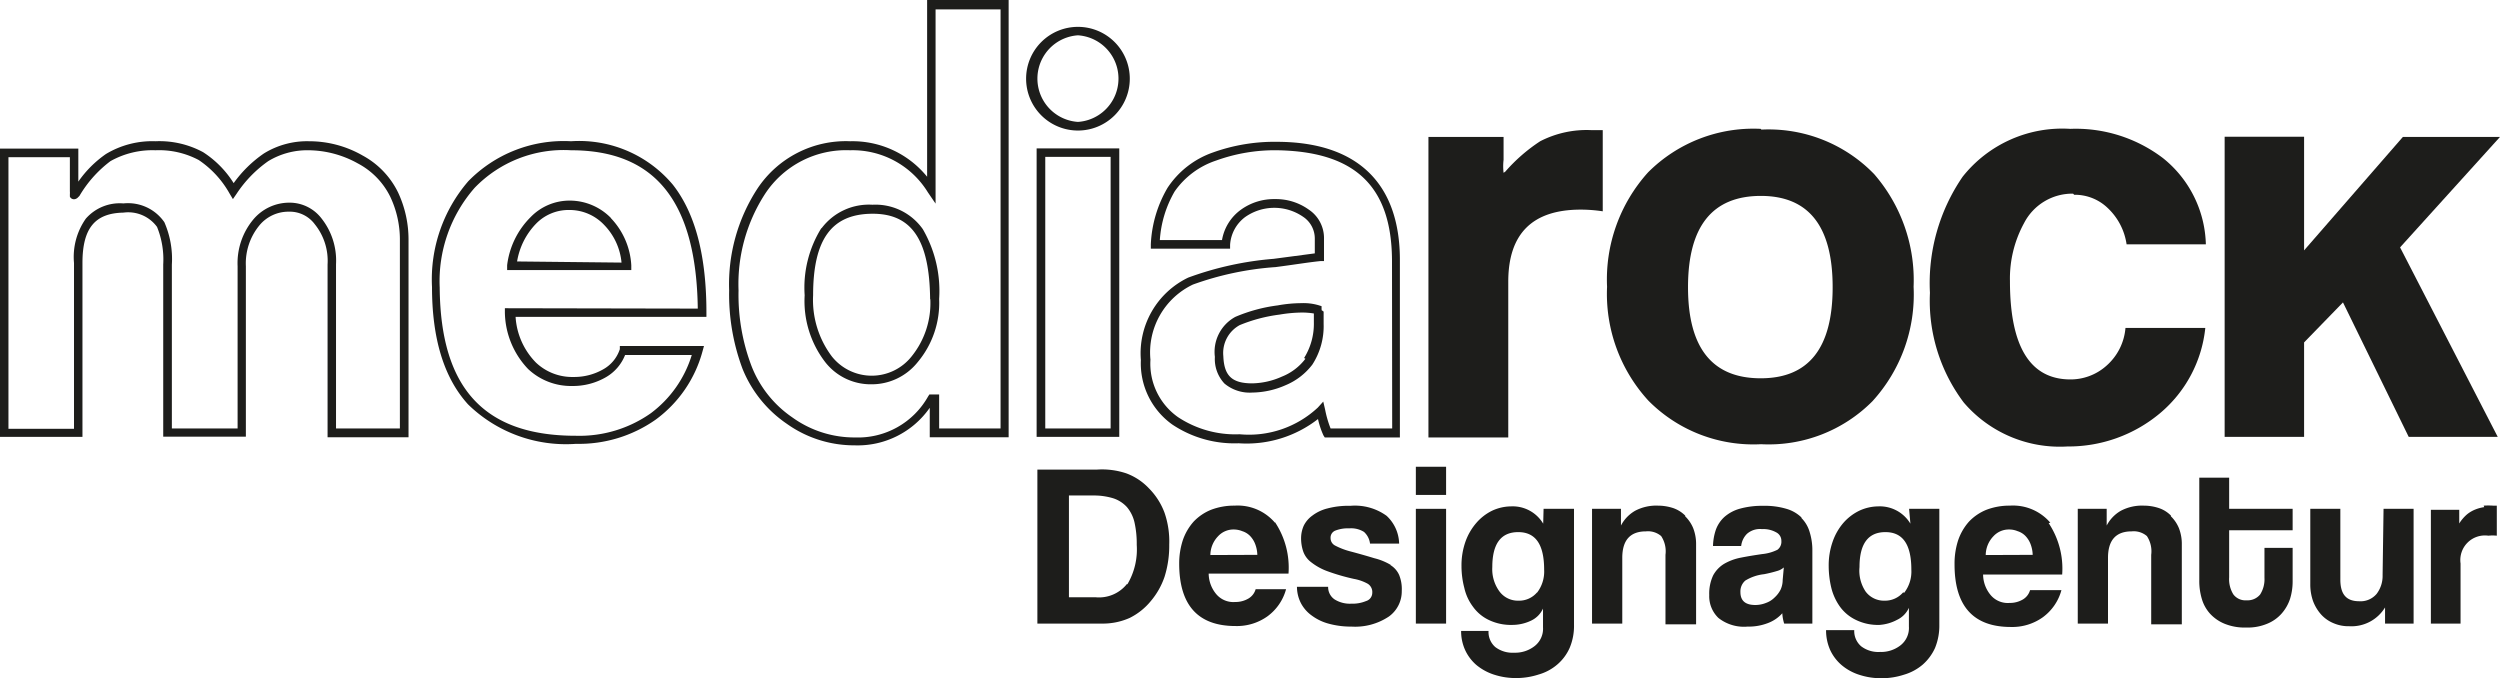
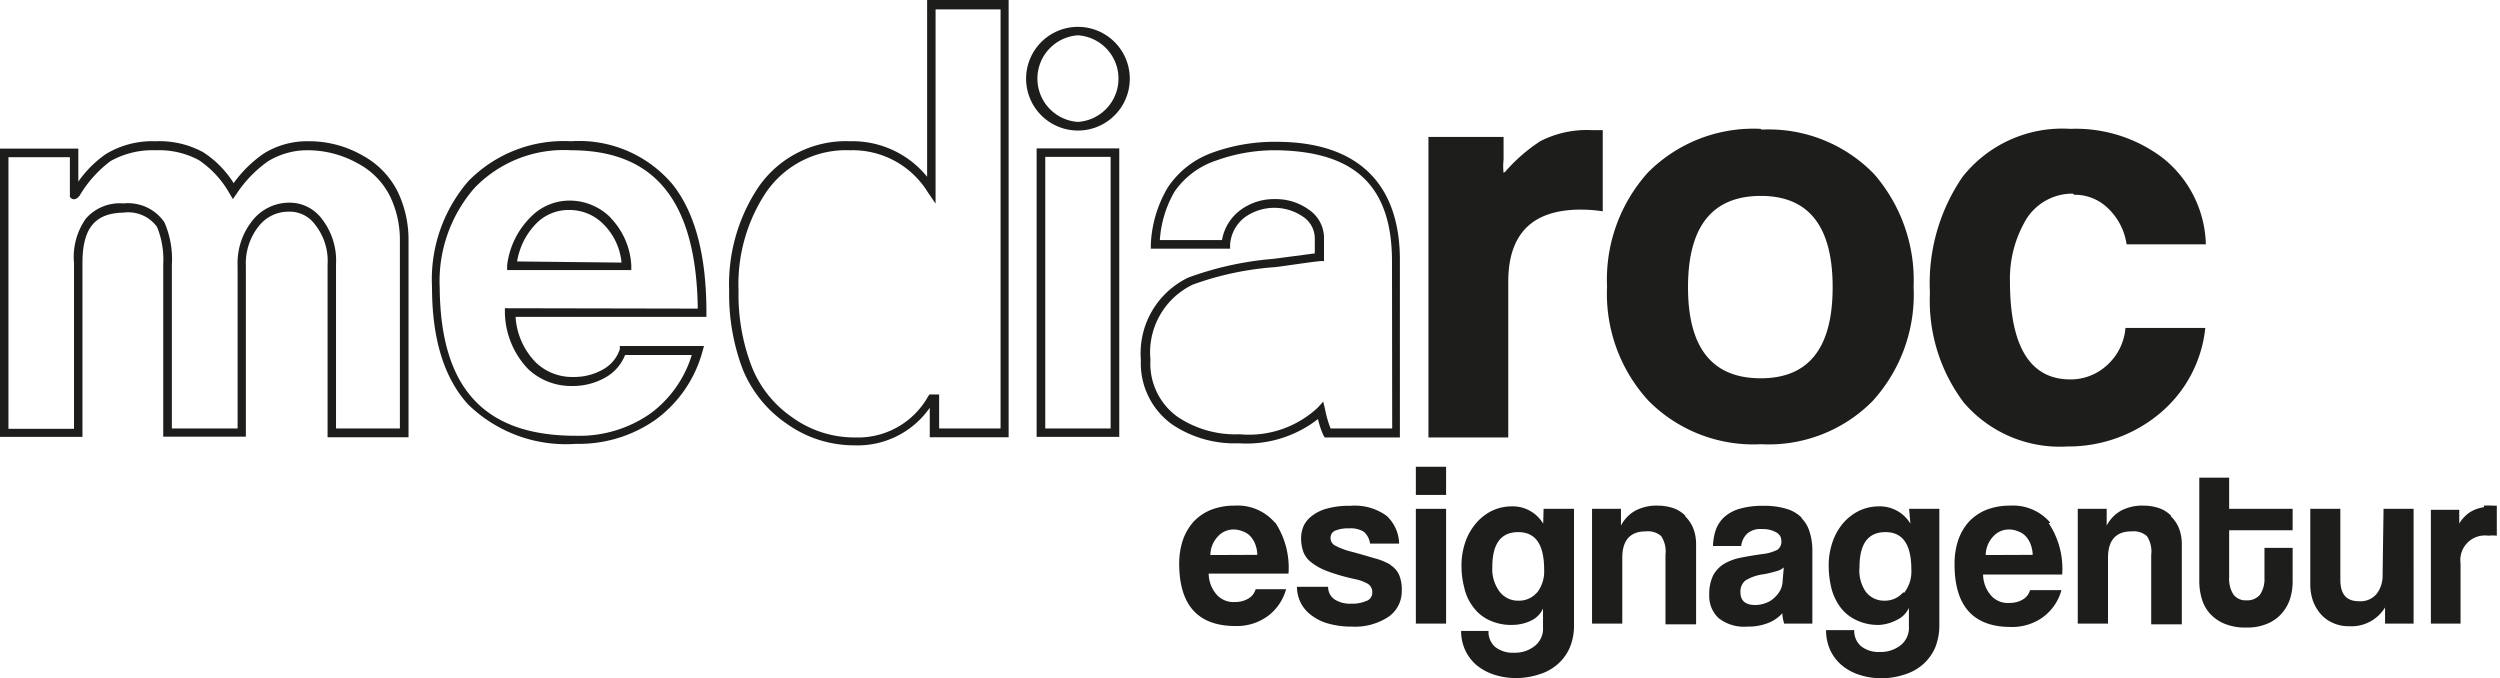
<svg xmlns="http://www.w3.org/2000/svg" id="Ebene_1" data-name="Ebene 1" viewBox="0 0 133.1 36.1">
  <defs>
    <style>.cls-1{fill:#1d1d1b;}</style>
  </defs>
  <title>6Zeichenfläche 1</title>
-   <polygon class="cls-1" points="118.44 7.28 118.44 23.26 122.67 23.26 122.67 18.23 124.74 16.1 128.24 23.26 132.98 23.26 127.78 13.17 133.1 7.29 127.93 7.29 122.67 13.33 122.67 7.28 118.44 7.28" />
  <path class="cls-1" d="M110.43,10.37a2.52,2.52,0,0,1,1.79.71,3.3,3.3,0,0,1,1,1.93h4.22a6.07,6.07,0,0,0-2.28-4.59,7.67,7.67,0,0,0-4.94-1.56,6.77,6.77,0,0,0-5.73,2.55,10,10,0,0,0-1.74,6.18,9,9,0,0,0,1.8,5.84,6.73,6.73,0,0,0,5.52,2.34A7.59,7.59,0,0,0,115,22a6.84,6.84,0,0,0,2.41-4.54h-4.25a3,3,0,0,1-1,2,2.87,2.87,0,0,1-2,.74q-3.15-.06-3.15-5.23a6.15,6.15,0,0,1,.75-3.09,2.89,2.89,0,0,1,2.61-1.57" />
  <path class="cls-1" d="M93.74,20.14q-3.87,0-3.87-4.85t3.87-4.86c2.56,0,3.83,1.62,3.83,4.86s-1.27,4.85-3.83,4.85m0-13.28a7.92,7.92,0,0,0-6,2.32,8.51,8.51,0,0,0-2.18,6.09,8.41,8.41,0,0,0,2.2,6.06,7.86,7.86,0,0,0,6,2.32,7.78,7.78,0,0,0,5.93-2.29,8.42,8.42,0,0,0,2.19-6.09,8.61,8.61,0,0,0-2.1-6,7.82,7.82,0,0,0-6-2.37" />
  <path class="cls-1" d="M82,7.52a9,9,0,0,0-1.86,1.62l-.09.06a3,3,0,0,1,0-.69V7.29h-4v16H80.3V15q0-3.84,3.86-3.84a7.88,7.88,0,0,1,1.17.09V6.93h-.57A5.4,5.4,0,0,0,82,7.52" />
  <path class="cls-1" d="M74.12,22.81H70.84a5.65,5.65,0,0,1-.29-1l-.1-.43-.29.32A5.37,5.37,0,0,1,66,23.12a5.53,5.53,0,0,1-3.28-.91,3.48,3.48,0,0,1-1.47-3.06,4,4,0,0,1,2.26-4,16.23,16.23,0,0,1,4.4-.93c.94-.12,1.78-.26,2.39-.32l.19,0V13.7c0-.17,0-.31,0-.44s0-.38,0-.54a1.82,1.82,0,0,0-.81-1.56,3,3,0,0,0-1.8-.56h0a3,3,0,0,0-1.82.57,2.51,2.51,0,0,0-1,1.61H61.75a5.91,5.91,0,0,1,.79-2.59,4.37,4.37,0,0,1,2.2-1.64A9.19,9.19,0,0,1,68,8c4.15.07,6.08,1.92,6.11,5.83ZM68,7.55a9.71,9.71,0,0,0-3.43.57A4.78,4.78,0,0,0,62.16,10a6.5,6.5,0,0,0-.89,3l0,.24h4.22l0-.2a2,2,0,0,1,.81-1.49,2.7,2.7,0,0,1,3.09,0A1.39,1.39,0,0,1,70,12.72v.77l-2.19.29a17.2,17.2,0,0,0-4.55,1,4.47,4.47,0,0,0-2.52,4.39,4,4,0,0,0,1.67,3.43,5.94,5.94,0,0,0,3.54,1h0a6.18,6.18,0,0,0,4.22-1.29,4.34,4.34,0,0,0,.29.87l.07.11h4V13.84c0-4.09-2.27-6.29-6.57-6.29" />
-   <path class="cls-1" d="M69.5,19.1a2.91,2.91,0,0,1-1.25.95,4,4,0,0,1-1.58.36c-1.1,0-1.5-.42-1.54-1.45A1.69,1.69,0,0,1,66,17.31a8.26,8.26,0,0,1,2.12-.56,7.44,7.44,0,0,1,1.18-.11,3.81,3.81,0,0,1,.65.05v0c0,.32,0,.32,0,.47a3.44,3.44,0,0,1-.52,1.9m.93-2.55a.13.13,0,0,0,0-.06h0v-.15l-.16-.05a2.87,2.87,0,0,0-.92-.11,7.29,7.29,0,0,0-1.26.12,8.49,8.49,0,0,0-2.25.61A2.12,2.12,0,0,0,64.68,19a1.91,1.91,0,0,0,.51,1.42,2.1,2.1,0,0,0,1.48.48,4.5,4.5,0,0,0,1.77-.39,3.46,3.46,0,0,0,1.43-1.1,3.77,3.77,0,0,0,.6-2.17c0-.19,0-.19,0-.5,0-.07,0-.12,0-.15" />
  <path class="cls-1" d="M57.39,6.49a2.31,2.31,0,0,1,0-4.61h0a2.31,2.31,0,0,1,0,4.61m0-5.06h0a2.76,2.76,0,1,0,2.76,2.76,2.76,2.76,0,0,0-2.76-2.76" />
  <path class="cls-1" d="M55.65,8.35h3.48V22.81H55.65Zm-.46,14.91h4.4V7.9h-4.4Z" />
-   <path class="cls-1" d="M49.53,15.92a4.51,4.51,0,0,1-1,3.06,2.71,2.71,0,0,1-4.24,0,5,5,0,0,1-1-3.26c0-3,1-4.32,3.13-4.34s3.07,1.4,3.1,4.56m-5.8-3.78a6,6,0,0,0-.88,3.56,5.33,5.33,0,0,0,1.08,3.54,3.07,3.07,0,0,0,2.47,1.2h0a3.13,3.13,0,0,0,2.46-1.17A4.91,4.91,0,0,0,50,15.92a6.56,6.56,0,0,0-.87-3.72,3.08,3.08,0,0,0-2.68-1.3,3.15,3.15,0,0,0-2.7,1.24" />
  <path class="cls-1" d="M49.81,10.84V.5h3.46V22.81H50V21h-.52l-.07.11a4.28,4.28,0,0,1-3.89,2.18,5.65,5.65,0,0,1-3.34-1.07A5.9,5.9,0,0,1,40,19.46a10.69,10.69,0,0,1-.68-4,8.82,8.82,0,0,1,1.42-5.15A5.16,5.16,0,0,1,45.26,8a4.7,4.7,0,0,1,4.14,2.24Zm-.45-1.43a5.12,5.12,0,0,0-4.1-1.89,5.65,5.65,0,0,0-4.94,2.53,9.32,9.32,0,0,0-1.5,5.41,11.31,11.31,0,0,0,.71,4.17,6.47,6.47,0,0,0,2.37,2.94,6.18,6.18,0,0,0,3.6,1.14h0a4.68,4.68,0,0,0,4-2v1.57h4.2V0H49.36Z" />
  <path class="cls-1" d="M27.53,13.92a3.76,3.76,0,0,1,1-2,2.41,2.41,0,0,1,1.77-.74,2.53,2.53,0,0,1,1.87.8,3.31,3.31,0,0,1,.92,2Zm5-2.31a3.07,3.07,0,0,0-2.19-.93,2.88,2.88,0,0,0-2.09.88A4.35,4.35,0,0,0,27,14.12l0,.26h6.61l0-.25a3.94,3.94,0,0,0-1.09-2.52" />
  <path class="cls-1" d="M26.88,16.41l0,.24a4.46,4.46,0,0,0,1.24,3,3.33,3.33,0,0,0,2.34.9,3.51,3.51,0,0,0,1.82-.48,2.37,2.37,0,0,0,1-1.17h3.55A6.07,6.07,0,0,1,34.65,22a6.6,6.6,0,0,1-4,1.2c-4.88,0-7.2-2.54-7.24-7.89A7.54,7.54,0,0,1,25.27,10,6.58,6.58,0,0,1,30.4,8c4.47,0,6.67,2.71,6.75,8.43ZM30.4,7.52a7.1,7.1,0,0,0-5.47,2.13A8,8,0,0,0,23,15.28c0,2.74.63,4.83,1.92,6.25a7.46,7.46,0,0,0,5.75,2.1h0a7.1,7.1,0,0,0,4.24-1.29,6.64,6.64,0,0,0,2.49-3.63l.08-.29H33l0,.17a1.9,1.9,0,0,1-.88,1.07,3.11,3.11,0,0,1-1.59.41,2.8,2.8,0,0,1-2-.77,3.8,3.8,0,0,1-1.08-2.43H37.61v-.23c0-3-.58-5.27-1.79-6.81A6.51,6.51,0,0,0,30.4,7.52" />
  <path class="cls-1" d="M21.29,22.81h-3.4V14.06a3.61,3.61,0,0,0-.78-2.44,2.14,2.14,0,0,0-1.72-.83h0a2.5,2.5,0,0,0-1.9.89,3.63,3.63,0,0,0-.84,2.49v8.64H9.15V14.09a4.88,4.88,0,0,0-.4-2.26,2.35,2.35,0,0,0-2.18-1,2.4,2.4,0,0,0-2,.81A3.54,3.54,0,0,0,3.94,14v8.83H.45V8.37H3.72v1.81a1.09,1.09,0,0,1,0,.17s0,0,0,.06a.42.42,0,0,1,0,.06A.24.24,0,0,0,4,10.6a.32.32,0,0,0,.13-.07l.1-.1A6.31,6.31,0,0,1,5.88,8.58,4.56,4.56,0,0,1,8.28,8a4.5,4.5,0,0,1,2.3.52,5.22,5.22,0,0,1,1.64,1.78l.18.3.2-.29a6.47,6.47,0,0,1,1.68-1.73A4,4,0,0,1,16.43,8a5.47,5.47,0,0,1,2.62.7,4,4,0,0,1,1.73,1.78,5.33,5.33,0,0,1,.51,2.31Zm-2-14.54a5.72,5.72,0,0,0-2.84-.75,4.37,4.37,0,0,0-2.4.65,6.48,6.48,0,0,0-1.61,1.58A5.3,5.3,0,0,0,10.81,8.1a4.89,4.89,0,0,0-2.53-.58,4.78,4.78,0,0,0-2.64.68A5.84,5.84,0,0,0,4.17,9.67V7.91H0V23.26H4.39V14c0-1.88.69-2.65,2.18-2.68a1.9,1.9,0,0,1,1.79.76,4.6,4.6,0,0,1,.33,2v9.17h4.4V14.17A3.18,3.18,0,0,1,13.81,12a2,2,0,0,1,1.56-.73,1.66,1.66,0,0,1,1.39.67,3.1,3.1,0,0,1,.68,2.14v9.2h4.31V12.76a5.91,5.91,0,0,0-.55-2.5,4.45,4.45,0,0,0-1.93-2" />
-   <path class="cls-1" d="M60,31.09a1.9,1.9,0,0,1-1.65.71H56.91V26.38h1.28a3.56,3.56,0,0,1,1.05.14A1.69,1.69,0,0,1,60,27a1.93,1.93,0,0,1,.4.81,5.23,5.23,0,0,1,.12,1.2,3.63,3.63,0,0,1-.5,2.1M61.17,26a3.16,3.16,0,0,0-1.21-.8A4.06,4.06,0,0,0,58.42,25H55.23V33.2h3.45a3.5,3.5,0,0,0,1.46-.3A3.4,3.4,0,0,0,61.27,32,4,4,0,0,0,62,30.71,5.49,5.49,0,0,0,62.25,29,4.68,4.68,0,0,0,62,27.3,3.65,3.65,0,0,0,61.17,26" />
  <path class="cls-1" d="M64.44,29.55a1.46,1.46,0,0,1,.41-1,1.11,1.11,0,0,1,.83-.36,1.22,1.22,0,0,1,.46.09,1,1,0,0,1,.4.24,1.28,1.28,0,0,1,.28.43,1.72,1.72,0,0,1,.12.59Zm3.44-1.72a2.61,2.61,0,0,0-2.15-.91,3.44,3.44,0,0,0-1.25.22,2.64,2.64,0,0,0-.93.63,2.9,2.9,0,0,0-.58,1A4,4,0,0,0,62.78,30q0,3.33,3,3.33a2.8,2.8,0,0,0,1.69-.51,2.64,2.64,0,0,0,1-1.45H66.85a.84.84,0,0,1-.39.5,1.35,1.35,0,0,1-.7.18,1.19,1.19,0,0,1-1-.41,1.73,1.73,0,0,1-.41-1.1H68.6a4.37,4.37,0,0,0-.72-2.74" />
  <path class="cls-1" d="M74.05,30.08a3.2,3.2,0,0,0-.88-.36c-.36-.11-.81-.24-1.34-.38a3.79,3.79,0,0,1-.74-.29.44.44,0,0,1-.25-.4.4.4,0,0,1,.25-.4,1.83,1.83,0,0,1,.75-.12,1.28,1.28,0,0,1,.78.19,1,1,0,0,1,.32.62h1.55a2.08,2.08,0,0,0-.67-1.48,2.87,2.87,0,0,0-1.93-.53,4.35,4.35,0,0,0-1.22.14,2.21,2.21,0,0,0-.8.38,1.46,1.46,0,0,0-.46.54,1.66,1.66,0,0,0-.14.66,2.19,2.19,0,0,0,.11.7,1.22,1.22,0,0,0,.41.57,3.13,3.13,0,0,0,.85.48,11,11,0,0,0,1.44.42,2.39,2.39,0,0,1,.74.26.52.52,0,0,1,.24.48.46.46,0,0,1-.33.44,1.89,1.89,0,0,1-.79.14,1.53,1.53,0,0,1-.89-.23.79.79,0,0,1-.34-.67H69.05a1.93,1.93,0,0,0,.21.87,1.89,1.89,0,0,0,.59.67,2.65,2.65,0,0,0,.91.43,4.46,4.46,0,0,0,1.19.15,3.23,3.23,0,0,0,2-.54,1.65,1.65,0,0,0,.68-1.36,2,2,0,0,0-.14-.85,1.19,1.19,0,0,0-.47-.53" />
  <rect class="cls-1" x="75.38" y="27.09" width="1.61" height="6.11" />
  <rect class="cls-1" x="75.38" y="24.85" width="1.61" height="1.5" />
  <path class="cls-1" d="M81.84,31.53a1.25,1.25,0,0,1-1,.45,1.22,1.22,0,0,1-1-.48,2,2,0,0,1-.39-1.31q0-1.86,1.38-1.86c.92,0,1.38.65,1.38,2a1.84,1.84,0,0,1-.39,1.24m.34-3.69a1.89,1.89,0,0,0-1.72-.92,2.43,2.43,0,0,0-1,.23,2.64,2.64,0,0,0-.84.65,3.11,3.11,0,0,0-.58,1,3.81,3.81,0,0,0-.21,1.3,4.56,4.56,0,0,0,.15,1.16,2.6,2.6,0,0,0,.46,1,2.19,2.19,0,0,0,.83.7,2.71,2.71,0,0,0,1.27.27,2.32,2.32,0,0,0,1-.23,1.3,1.3,0,0,0,.63-.64v1a1.17,1.17,0,0,1-.45,1,1.68,1.68,0,0,1-1.09.35,1.51,1.51,0,0,1-1-.3,1.06,1.06,0,0,1-.36-.86H77.79A2.43,2.43,0,0,0,78,34.6a2.34,2.34,0,0,0,.61.81,2.83,2.83,0,0,0,.94.51,3.74,3.74,0,0,0,1.18.18,3.85,3.85,0,0,0,1.19-.19,2.62,2.62,0,0,0,1-.54,2.49,2.49,0,0,0,.65-.88,3,3,0,0,0,.23-1.23V27.09H82.18Z" />
  <path class="cls-1" d="M89.72,27.45a1.7,1.7,0,0,0-.64-.4,2.64,2.64,0,0,0-.81-.13,2.41,2.41,0,0,0-1.21.27,1.93,1.93,0,0,0-.76.79v-.89H84.76V33.2h1.61V29.7q0-1.41,1.26-1.41a1.08,1.08,0,0,1,.81.25,1.47,1.47,0,0,1,.23,1v3.7H90.3V29a2.33,2.33,0,0,0-.15-.87,1.85,1.85,0,0,0-.43-.64" />
  <path class="cls-1" d="M94.91,30.88a1.26,1.26,0,0,1-.11.51,1.46,1.46,0,0,1-.32.42,1.21,1.21,0,0,1-.46.29,1.52,1.52,0,0,1-.57.11c-.53,0-.79-.23-.79-.69a.76.76,0,0,1,.26-.61,2.41,2.41,0,0,1,1-.34,6.93,6.93,0,0,0,.69-.17.88.88,0,0,0,.36-.19Zm1-3.33a1.9,1.9,0,0,0-.8-.46,4,4,0,0,0-1.23-.16,4.43,4.43,0,0,0-1.24.15,2.11,2.11,0,0,0-.83.44,1.71,1.71,0,0,0-.46.69,2.92,2.92,0,0,0-.15.86h1.5a1.08,1.08,0,0,1,.31-.65,1.05,1.05,0,0,1,.8-.25,1.39,1.39,0,0,1,.75.17.5.5,0,0,1,.28.46.53.53,0,0,1-.21.47,2.35,2.35,0,0,1-.82.23c-.41.06-.78.12-1.13.19a2.84,2.84,0,0,0-.89.33,1.62,1.62,0,0,0-.58.61,2.28,2.28,0,0,0-.21,1.05,1.6,1.6,0,0,0,.49,1.22,2.19,2.19,0,0,0,1.55.46,2.83,2.83,0,0,0,1.09-.19,1.94,1.94,0,0,0,.76-.52,2.16,2.16,0,0,0,.1.55h1.5V29.34a3.25,3.25,0,0,0-.14-1,1.75,1.75,0,0,0-.44-.76" />
  <path class="cls-1" d="M101.33,31.53a1.27,1.27,0,0,1-1,.45,1.22,1.22,0,0,1-1-.48A2,2,0,0,1,99,30.19q0-1.86,1.38-1.86c.92,0,1.38.65,1.38,2a1.84,1.84,0,0,1-.39,1.24m.34-3.69a1.9,1.9,0,0,0-1.72-.92,2.43,2.43,0,0,0-1,.23,2.68,2.68,0,0,0-.85.65,3.09,3.09,0,0,0-.57,1,3.81,3.81,0,0,0-.21,1.3,5,5,0,0,0,.14,1.16,2.92,2.92,0,0,0,.46,1,2.23,2.23,0,0,0,.84.7,2.68,2.68,0,0,0,1.27.27A2.32,2.32,0,0,0,101,33a1.3,1.3,0,0,0,.63-.64v1a1.17,1.17,0,0,1-.45,1,1.68,1.68,0,0,1-1.09.35,1.51,1.51,0,0,1-1-.3,1.07,1.07,0,0,1-.37-.86h-1.5a2.57,2.57,0,0,0,.22,1.06,2.37,2.37,0,0,0,.62.81,2.74,2.74,0,0,0,.94.51,3.74,3.74,0,0,0,1.18.18,3.85,3.85,0,0,0,1.19-.19,2.7,2.7,0,0,0,1-.54,2.62,2.62,0,0,0,.65-.88,3.14,3.14,0,0,0,.23-1.23V27.09h-1.61Z" />
  <path class="cls-1" d="M105.72,29.55a1.46,1.46,0,0,1,.41-1,1.11,1.11,0,0,1,.83-.36,1.18,1.18,0,0,1,.46.09,1,1,0,0,1,.4.24,1.28,1.28,0,0,1,.28.43,1.72,1.72,0,0,1,.12.59Zm3.44-1.72a2.61,2.61,0,0,0-2.15-.91,3.44,3.44,0,0,0-1.25.22,2.64,2.64,0,0,0-.93.63,2.9,2.9,0,0,0-.58,1,4,4,0,0,0-.19,1.28q0,3.33,3,3.33a2.8,2.8,0,0,0,1.69-.51,2.64,2.64,0,0,0,1-1.45h-1.67a.84.84,0,0,1-.39.5,1.35,1.35,0,0,1-.7.18,1.19,1.19,0,0,1-1-.41,1.73,1.73,0,0,1-.41-1.1h4.21a4.37,4.37,0,0,0-.72-2.74" />
  <path class="cls-1" d="M115.58,27.45a1.62,1.62,0,0,0-.64-.4,2.58,2.58,0,0,0-.8-.13,2.42,2.42,0,0,0-1.22.27,1.93,1.93,0,0,0-.76.79v-.89h-1.54V33.2h1.61V29.7q0-1.41,1.26-1.41a1.08,1.08,0,0,1,.81.25,1.47,1.47,0,0,1,.23,1v3.7h1.63V29a2.33,2.33,0,0,0-.15-.87,1.85,1.85,0,0,0-.43-.64" />
  <path class="cls-1" d="M118.68,25.43h-1.59V30.9a3.31,3.31,0,0,0,.14,1,2,2,0,0,0,.44.78,2.16,2.16,0,0,0,.77.53,2.85,2.85,0,0,0,1.15.2,2.69,2.69,0,0,0,1.11-.2,2.06,2.06,0,0,0,.77-.54,2.25,2.25,0,0,0,.45-.78,3.12,3.12,0,0,0,.14-.93V29.17h-1.5v1.59a1.5,1.5,0,0,1-.23.89.86.86,0,0,1-.72.31.8.8,0,0,1-.71-.32,1.54,1.54,0,0,1-.22-.9V28.23h3.38V27.09h-3.38Z" />
  <path class="cls-1" d="M126.85,30.62a1.58,1.58,0,0,1-.32,1,1.12,1.12,0,0,1-.93.39c-.69,0-1-.38-1-1.15V27.09H123v4a2.65,2.65,0,0,0,.15.92,2.28,2.28,0,0,0,.43.71,1.83,1.83,0,0,0,.66.46,2,2,0,0,0,.83.16,2.09,2.09,0,0,0,1.91-1v.86h1.52V27.09h-1.6Z" />
  <path class="cls-1" d="M132.26,27a2,2,0,0,0-.46.12,1.7,1.7,0,0,0-.45.26,2.1,2.1,0,0,0-.42.49v-.73h-1.51V33.2H131V30a1.31,1.31,0,0,1,1.48-1.48,2.28,2.28,0,0,1,.45,0V26.92h-.21a3.91,3.91,0,0,0-.49,0" />
</svg>